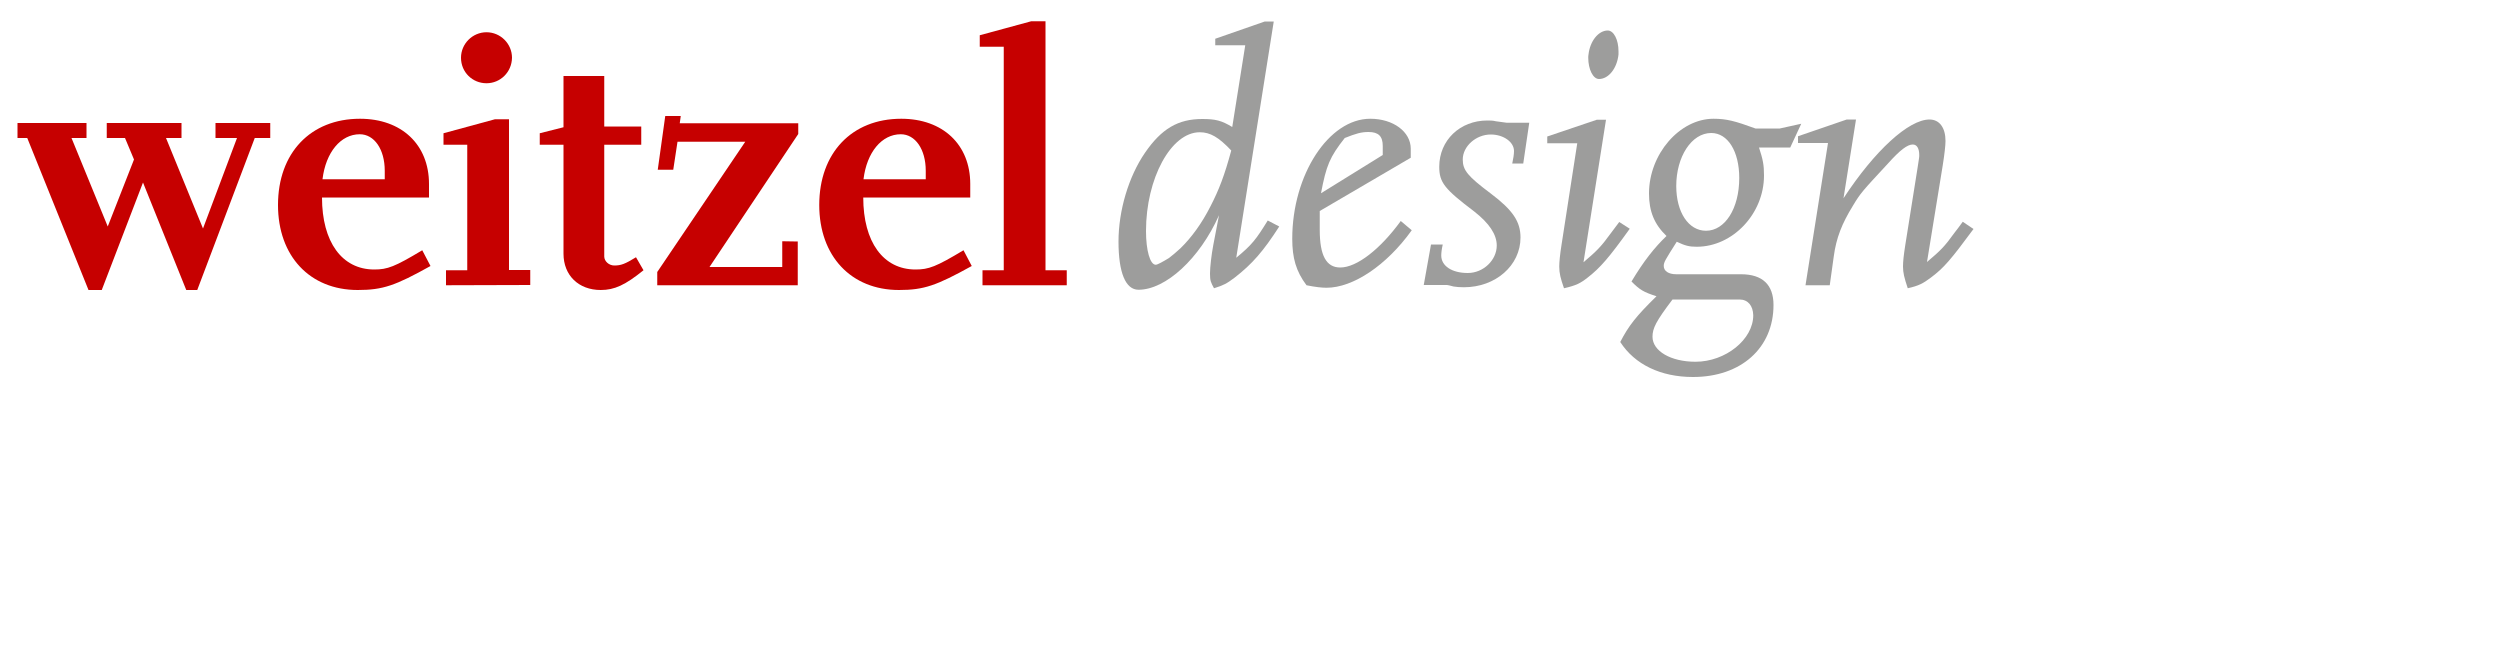
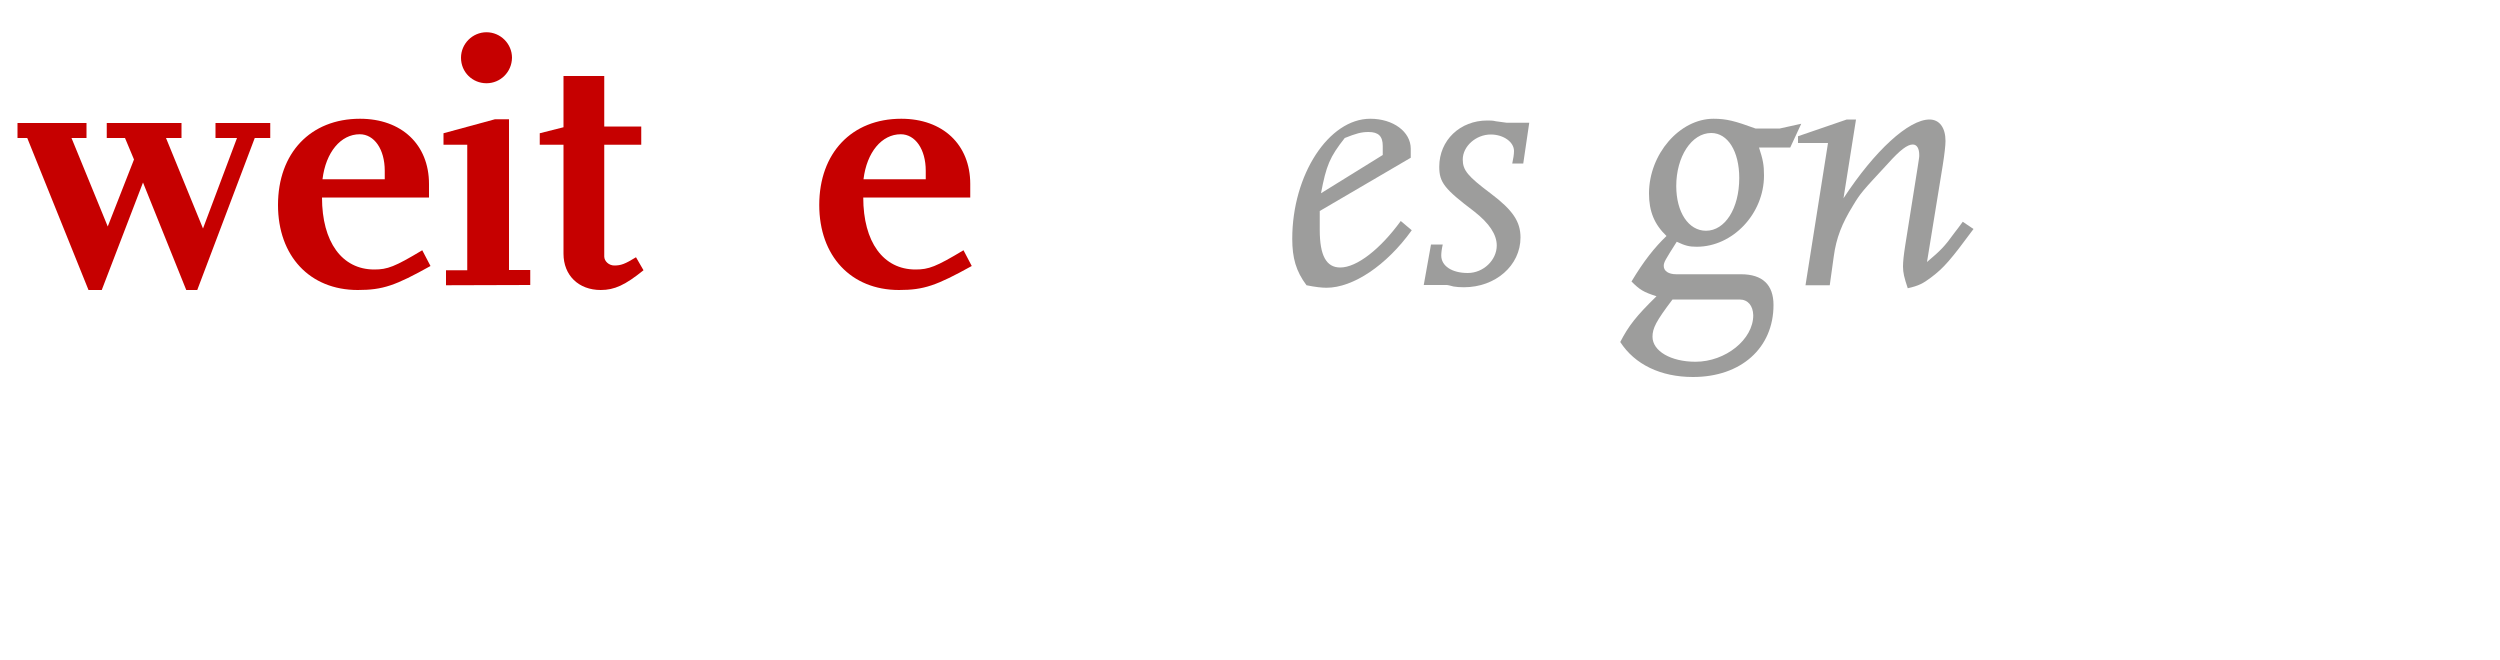
<svg xmlns="http://www.w3.org/2000/svg" width="100%" height="100%" viewBox="0 0 1000 264" version="1.1" xml:space="preserve" style="fill-rule:evenodd;clip-rule:evenodd;stroke-linejoin:round;stroke-miterlimit:2;">
  <g transform="matrix(1,0,0,1,-202,-289.7)">
    <path d="M303.9,344.9L280.9,405.7L276.5,405.7L259.2,362.7L242.7,405.7L237.4,405.7L212.9,344.9L209,344.9L209,338.9L236.6,338.9L236.6,344.9L230.6,344.9L245.1,380.3L255.6,353.5L252,344.9L244.7,344.9L244.7,338.9L274.6,338.9L274.6,344.9L268.4,344.9L283.2,381.1L296.8,344.9L288.2,344.9L288.2,338.9L310.1,338.9L310.1,344.9L303.9,344.9Z" style="fill:rgb(198,0,0);fill-rule:nonzero;" />
    <path d="M345.1,405.7C325.9,405.7 313.2,392.1 313.2,371.7C313.2,350.9 326.2,337.2 346,337.2C362.6,337.2 373.6,347.5 373.6,363.3L373.6,368.7L330.8,368.7C330.8,386.5 338.8,397.5 351.7,397.5C357,397.5 359.9,396.4 370.9,389.8L374.2,396.1C360.2,403.9 355.2,405.7 345.1,405.7ZM355.9,358C355.9,349.4 351.7,343.4 345.9,343.4C338.3,343.4 332.3,350.6 331,361.4L355.9,361.4L355.9,358Z" style="fill:rgb(198,0,0);fill-rule:nonzero;" />
    <path d="M380.4,403.8L380.4,397.8L388.9,397.8L388.9,347.6L379.4,347.6L379.4,343L400,337.4L405.6,337.4L405.6,397.7L414.1,397.7L414.1,403.7L380.4,403.8ZM396.6,323C391,323 386.4,318.6 386.4,312.8C386.4,307.2 391,302.6 396.6,302.6C402.2,302.6 406.8,307.2 406.8,312.8C406.7,318.6 402.1,323 396.6,323Z" style="fill:rgb(198,0,0);fill-rule:nonzero;" />
    <path d="M442.3,405.7C433.4,405.7 427.4,399.8 427.4,391.2L427.4,347.6L417.9,347.6L417.9,343L427.4,340.6L427.4,320.1L443.7,320.1L443.7,340.3L458.5,340.3L458.5,347.6L443.7,347.6L443.7,392.3C443.7,394.2 445.6,395.9 447.7,395.9C450.4,395.9 452,395.3 456.4,392.6L459.4,397.8C452.1,403.7 447.8,405.7 442.3,405.7Z" style="fill:rgb(198,0,0);fill-rule:nonzero;" />
-     <path d="M485.8,396.5L514.9,396.5L514.9,386.2L521.1,386.3L521.1,403.8L464.9,403.8L464.9,398.5L500.1,346.4L473,346.4L471.3,357.6L465.1,357.6L468.1,336.1L474.3,336.1L473.9,339L521.3,339L521.3,343.3L485.8,396.5Z" style="fill:rgb(198,0,0);fill-rule:nonzero;" />
    <path d="M561.6,405.7C542.4,405.7 529.7,392.1 529.7,371.7C529.7,350.9 542.7,337.2 562.5,337.2C579.1,337.2 590.1,347.5 590.1,363.3L590.1,368.7L547.3,368.7C547.3,386.5 555.3,397.5 568.2,397.5C573.5,397.5 576.4,396.4 587.4,389.8L590.7,396.1C576.6,403.9 571.6,405.7 561.6,405.7ZM572.3,358C572.3,349.4 568.1,343.4 562.3,343.4C554.7,343.4 548.7,350.6 547.4,361.4L572.3,361.4L572.3,358Z" style="fill:rgb(198,0,0);fill-rule:nonzero;" />
-     <path d="M595,403.8L595,397.8L603.5,397.8L603.5,308.4L593.9,308.4L593.9,303.8L614.5,298.2L620.2,298.2L620.2,397.8L628.7,397.8L628.7,403.8L595,403.8Z" style="fill:rgb(198,0,0);fill-rule:nonzero;" />
-     <path d="M695.8,400.8C692.6,403.2 691.4,403.8 687.6,405C686.3,402.6 686,402 686,399.1C686,396.5 686.6,391.5 687.3,387.8L689.6,375.8C681.9,393.1 668.3,405.6 657.4,405.6C652.2,405.6 649.4,398.7 649.4,386.3C649.4,374 653.4,360.4 660,350.8C666.6,341.2 673.2,337.3 682.9,337.3C688.2,337.3 690.6,337.9 694.9,340.5L700.1,307.8L688.1,307.8L688.1,305.2L707.9,298.3L711.5,298.3L696.5,392.8C702.8,387.6 704.4,385.5 709.1,377.9L713.7,380.3C707.3,390.2 703,395.2 695.8,400.8ZM681.9,342.6C670.4,342.6 660.4,361.1 660.4,382.1C660.4,389.8 662,395.6 664.3,395.6C665,395.6 667.3,394.3 669.6,392.9C671,391.8 672.6,390.5 674.2,389C678.6,384.7 682.7,379.1 686.2,372.2C689.6,365.6 691.8,359.9 694.5,349.9C689.5,344.6 686.1,342.6 681.9,342.6Z" style="fill:rgb(157,157,156);fill-rule:nonzero;" />
    <path d="M732.6,404.8C730.7,404.8 728,404.5 724.6,403.8C720.4,398.2 718.9,392.9 718.9,385.2C718.9,359.6 733.5,337.2 750.1,337.2C759.3,337.2 766.3,342.4 766.3,349.2L766.3,352.8L729.9,374.1L729.9,381.7C729.9,391.9 732.5,396.7 738.1,396.7C744.7,396.7 754.1,389.4 762.3,378.1L766.7,381.8C756.6,395.9 743.2,404.8 732.6,404.8ZM755.1,348.1C755.1,344.2 753.4,342.5 749.4,342.5C746.5,342.5 744.4,343.1 739.9,344.9C733.9,352.5 732.5,355.9 730.4,367L755.1,351.7L755.1,348.1Z" style="fill:rgb(157,157,156);fill-rule:nonzero;" />
    <path d="M811.3,355.1L806.9,355.1C807.3,353.2 807.6,351.5 807.6,350.1C807.6,346.5 803.4,343.5 798.3,343.5C792.4,343.5 787.1,348.2 787.1,353.5C787.1,357.8 789.1,360.2 798.3,367.1C807.2,373.8 810.2,378.4 810.2,384.7C810.2,395.9 800.2,404.6 787.6,404.6C785.9,404.6 784.6,404.5 783.4,404.3C782,403.9 781,403.7 780.8,403.7L771.5,403.7L774.4,387.5L779.1,387.5C778.7,389.2 778.5,390.8 778.5,391.9C778.5,396.1 782.8,398.9 789.1,398.9C795.4,398.9 800.7,393.7 800.7,387.9C800.7,383.5 797.7,379 791.7,374.3C779.8,365.3 777.7,362.7 777.7,356.4C777.7,345.8 786,337.9 796.9,337.9C798,337.9 799.2,337.9 800.3,338.2C803,338.6 804.5,338.8 804.7,338.8L813.7,338.8L811.3,355.1Z" style="fill:rgb(157,157,156);fill-rule:nonzero;" />
-     <path d="M837.1,400.7C834.2,403 832.4,403.9 827.6,405C826.2,401 825.7,399 825.7,396.3C825.7,394.6 826,391.4 826.6,387.7L832.9,347L820.9,347L820.9,344.3L840.7,337.6L844.4,337.6L835.4,394.6C840.8,390 842.4,388.4 846.4,382.9C847.4,381.6 848.4,380.2 849.7,378.5L853.9,381.2C845.5,392.9 842.1,396.8 837.1,400.7ZM841.6,321.3C839.2,321.3 837.3,317.4 837.3,312.8C837.3,312.4 837.3,311.9 837.4,311.5C838,306.1 841.4,301.9 845.1,301.9C847.5,301.9 849.4,305.6 849.4,310.2L849.4,311.5C848.8,317.1 845.4,321.3 841.6,321.3Z" style="fill:rgb(157,157,156);fill-rule:nonzero;" />
    <path d="M918.1,348.7L905.6,348.7C907.2,353.6 907.6,355.7 907.6,359.9C907.6,375.2 895.1,388.4 880.7,388.4C877.7,388.4 876.1,388 872.7,386.4C868,393.8 867.5,394.6 867.5,396.1C867.5,398.1 869.4,399.4 872.5,399.4L898.4,399.4C907,399.4 911.4,403.6 911.4,411.7C911.4,428.9 898.4,440.5 879.2,440.5C866.3,440.5 855.9,435.5 850.1,426.5C853.4,420.1 856.4,416.2 864.6,408.2C859.3,406.5 857.9,405.6 854.6,402.3C859.5,394.1 863.8,388.7 868.6,384.1C863.7,379.4 861.6,374.2 861.6,367.1C861.6,351.3 873.9,337.2 887.4,337.2C892.6,337.2 896,338.1 904.2,341.1L913.9,341.1L922.5,339.2L918.1,348.7ZM897.8,409.5L871,409.5C864.4,418.2 863,421 863,424.4C863,430.1 870.3,434.4 880.2,434.4C892.2,434.4 903.3,425.5 903.3,415.8C903.2,412 901.2,409.5 897.8,409.5ZM886.5,342.9C878.6,342.9 872.5,352.4 872.5,364.1C872.5,374.6 877.4,382 884.4,382C892,382 897.7,373.1 897.7,360.9C897.7,350.2 893.1,342.9 886.5,342.9Z" style="fill:rgb(157,157,156);fill-rule:nonzero;" />
    <path d="M974.4,400.7C971.2,403.1 969.5,404 965.1,405C963.7,400.8 963.2,398.8 963.2,396.3C963.2,394.3 963.5,391.6 964.1,387.8L969,357C969.6,353 969.7,352.7 969.7,351.8C969.7,349.1 968.8,347.5 967.1,347.5C965,347.5 962.1,349.6 957.1,355.2C946.9,366.2 946.2,366.9 943.1,372.1C938.8,379.1 936.5,384.8 935.5,392.3L933.9,403.8L924.2,403.8L933.2,346.9L921.2,346.9L921.2,344.2L940.7,337.5L944.4,337.5L939.4,369C951.9,349.9 965.5,337.5 973.8,337.5C977.8,337.5 980.2,340.8 980.2,346.1C980.2,347.8 979.8,351.4 979.1,355.8L972.8,394.5C978.2,389.9 979.7,388.5 983.8,382.8C984.8,381.5 985.9,380.1 987.1,378.4L991.4,381.3C982.3,393.6 979.6,396.8 974.4,400.7Z" style="fill:rgb(157,157,156);fill-rule:nonzero;" />
  </g>
</svg>